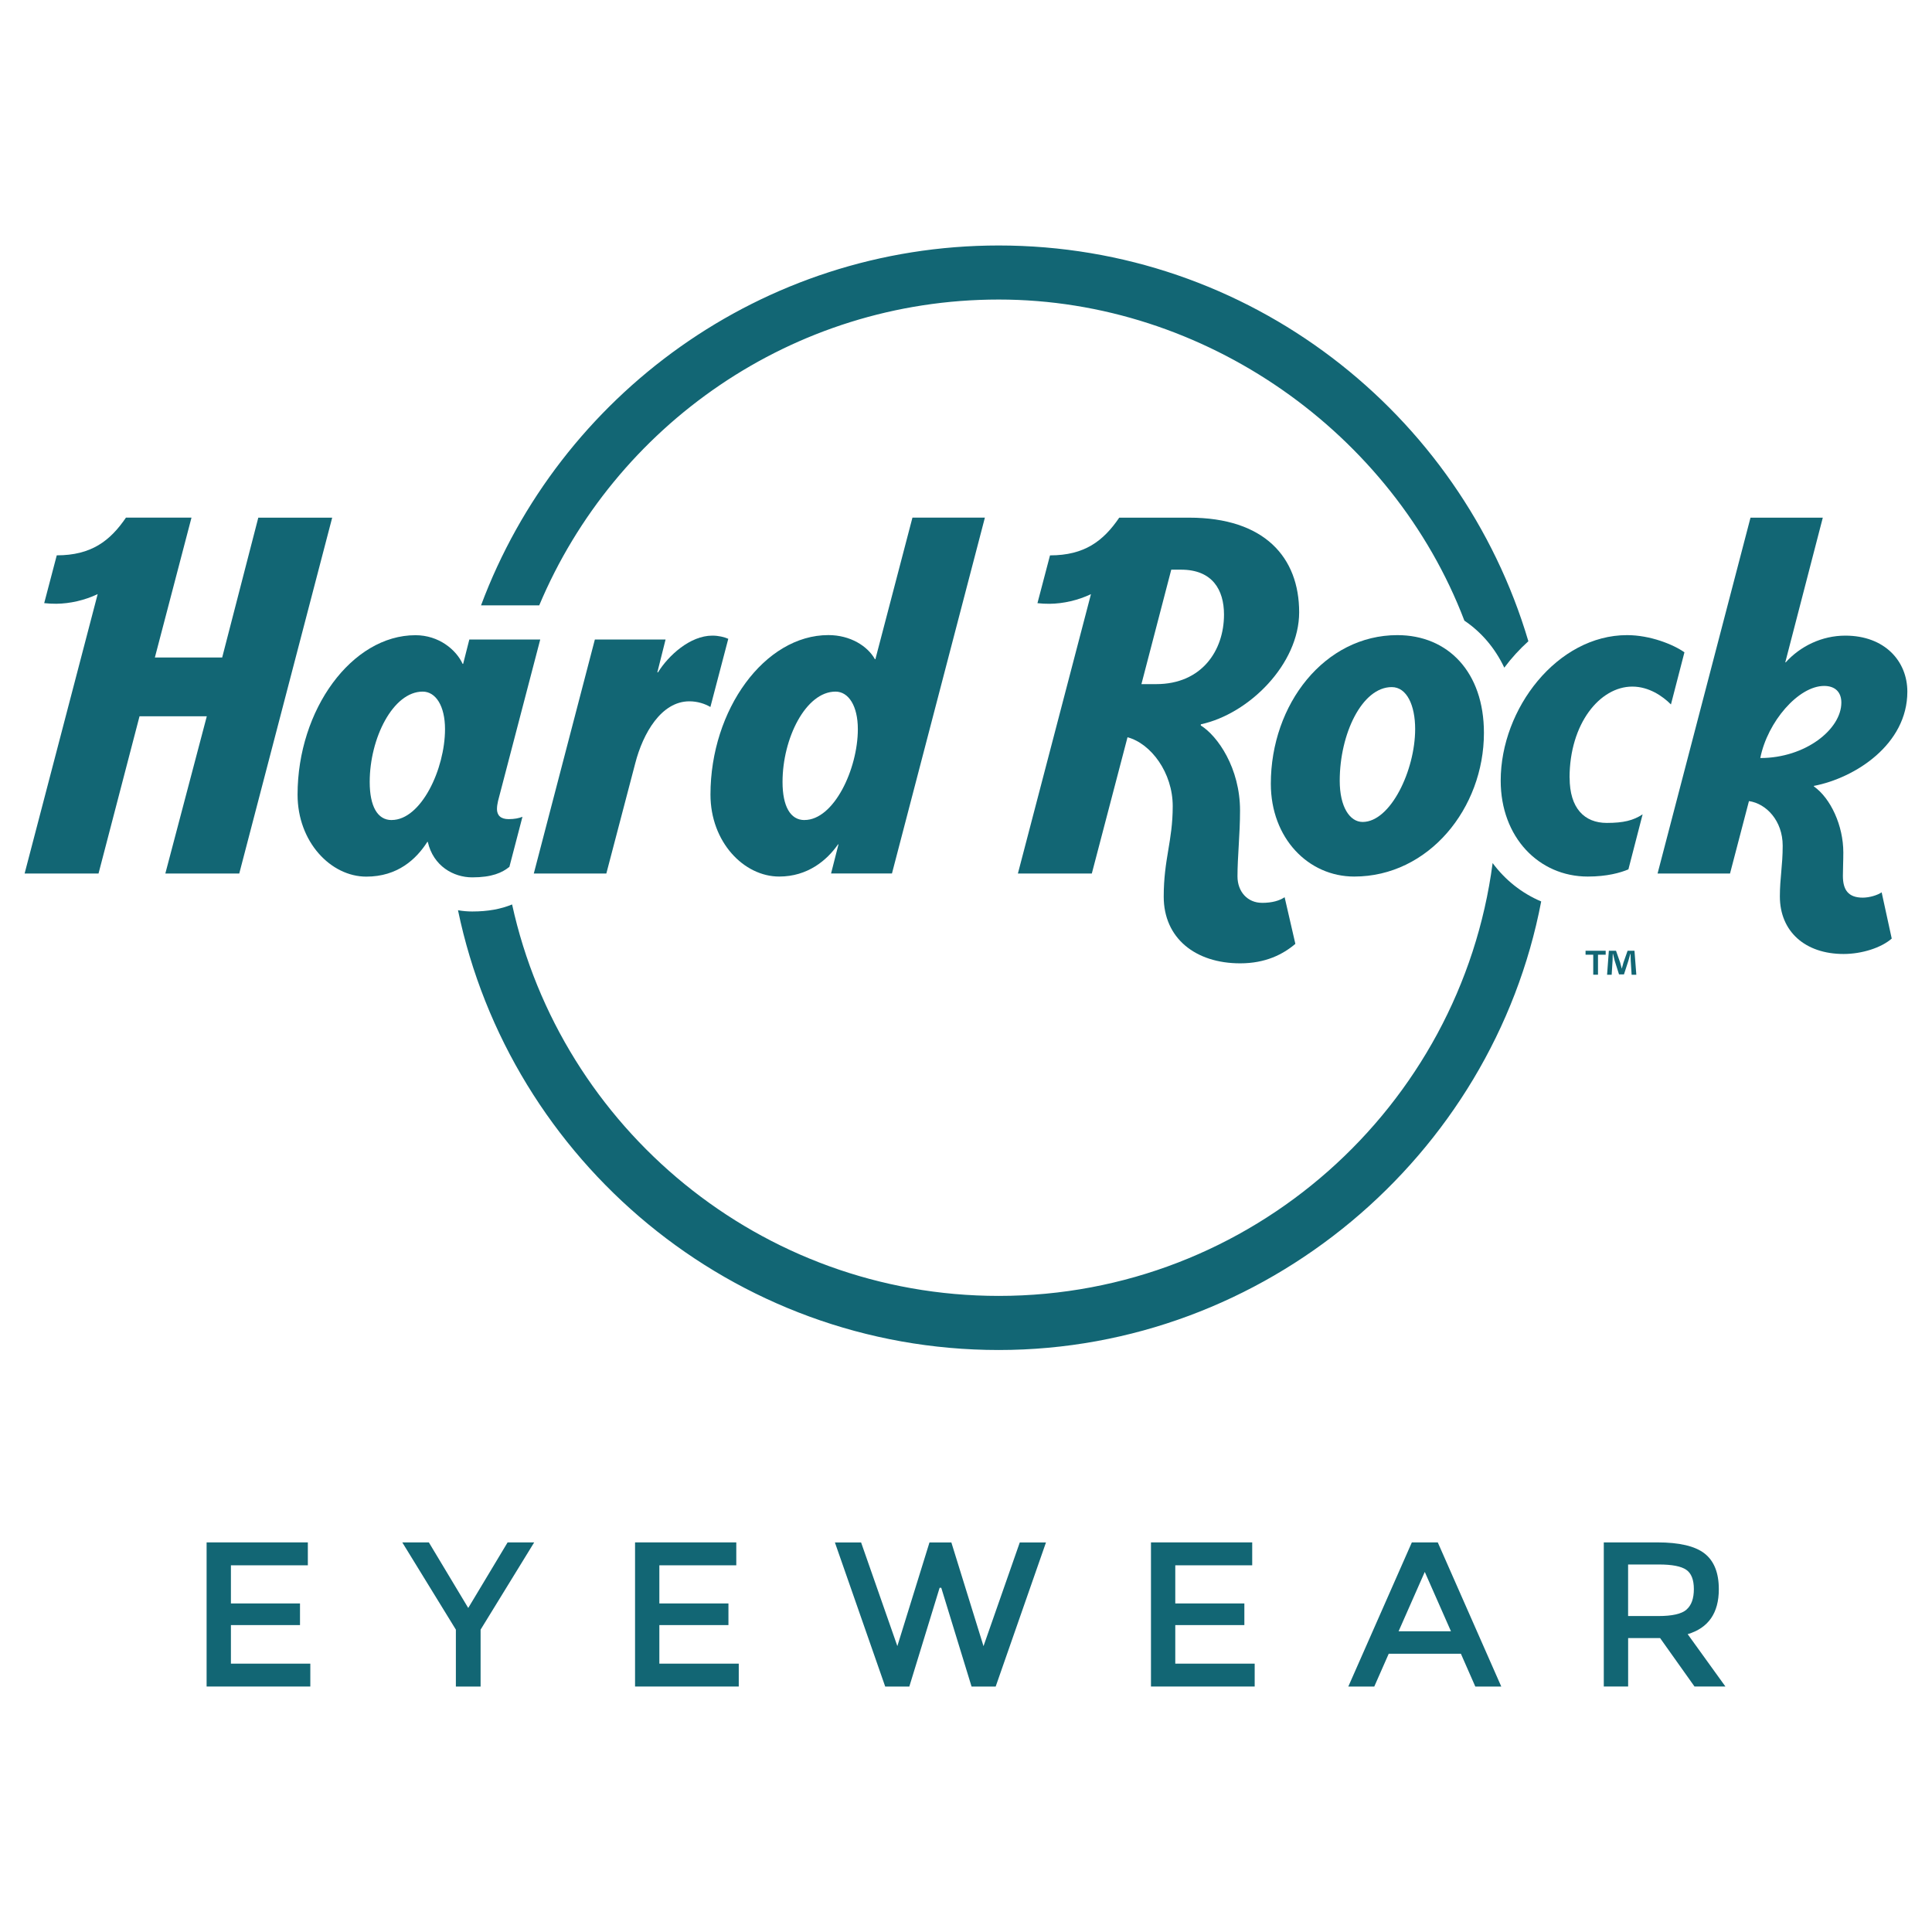
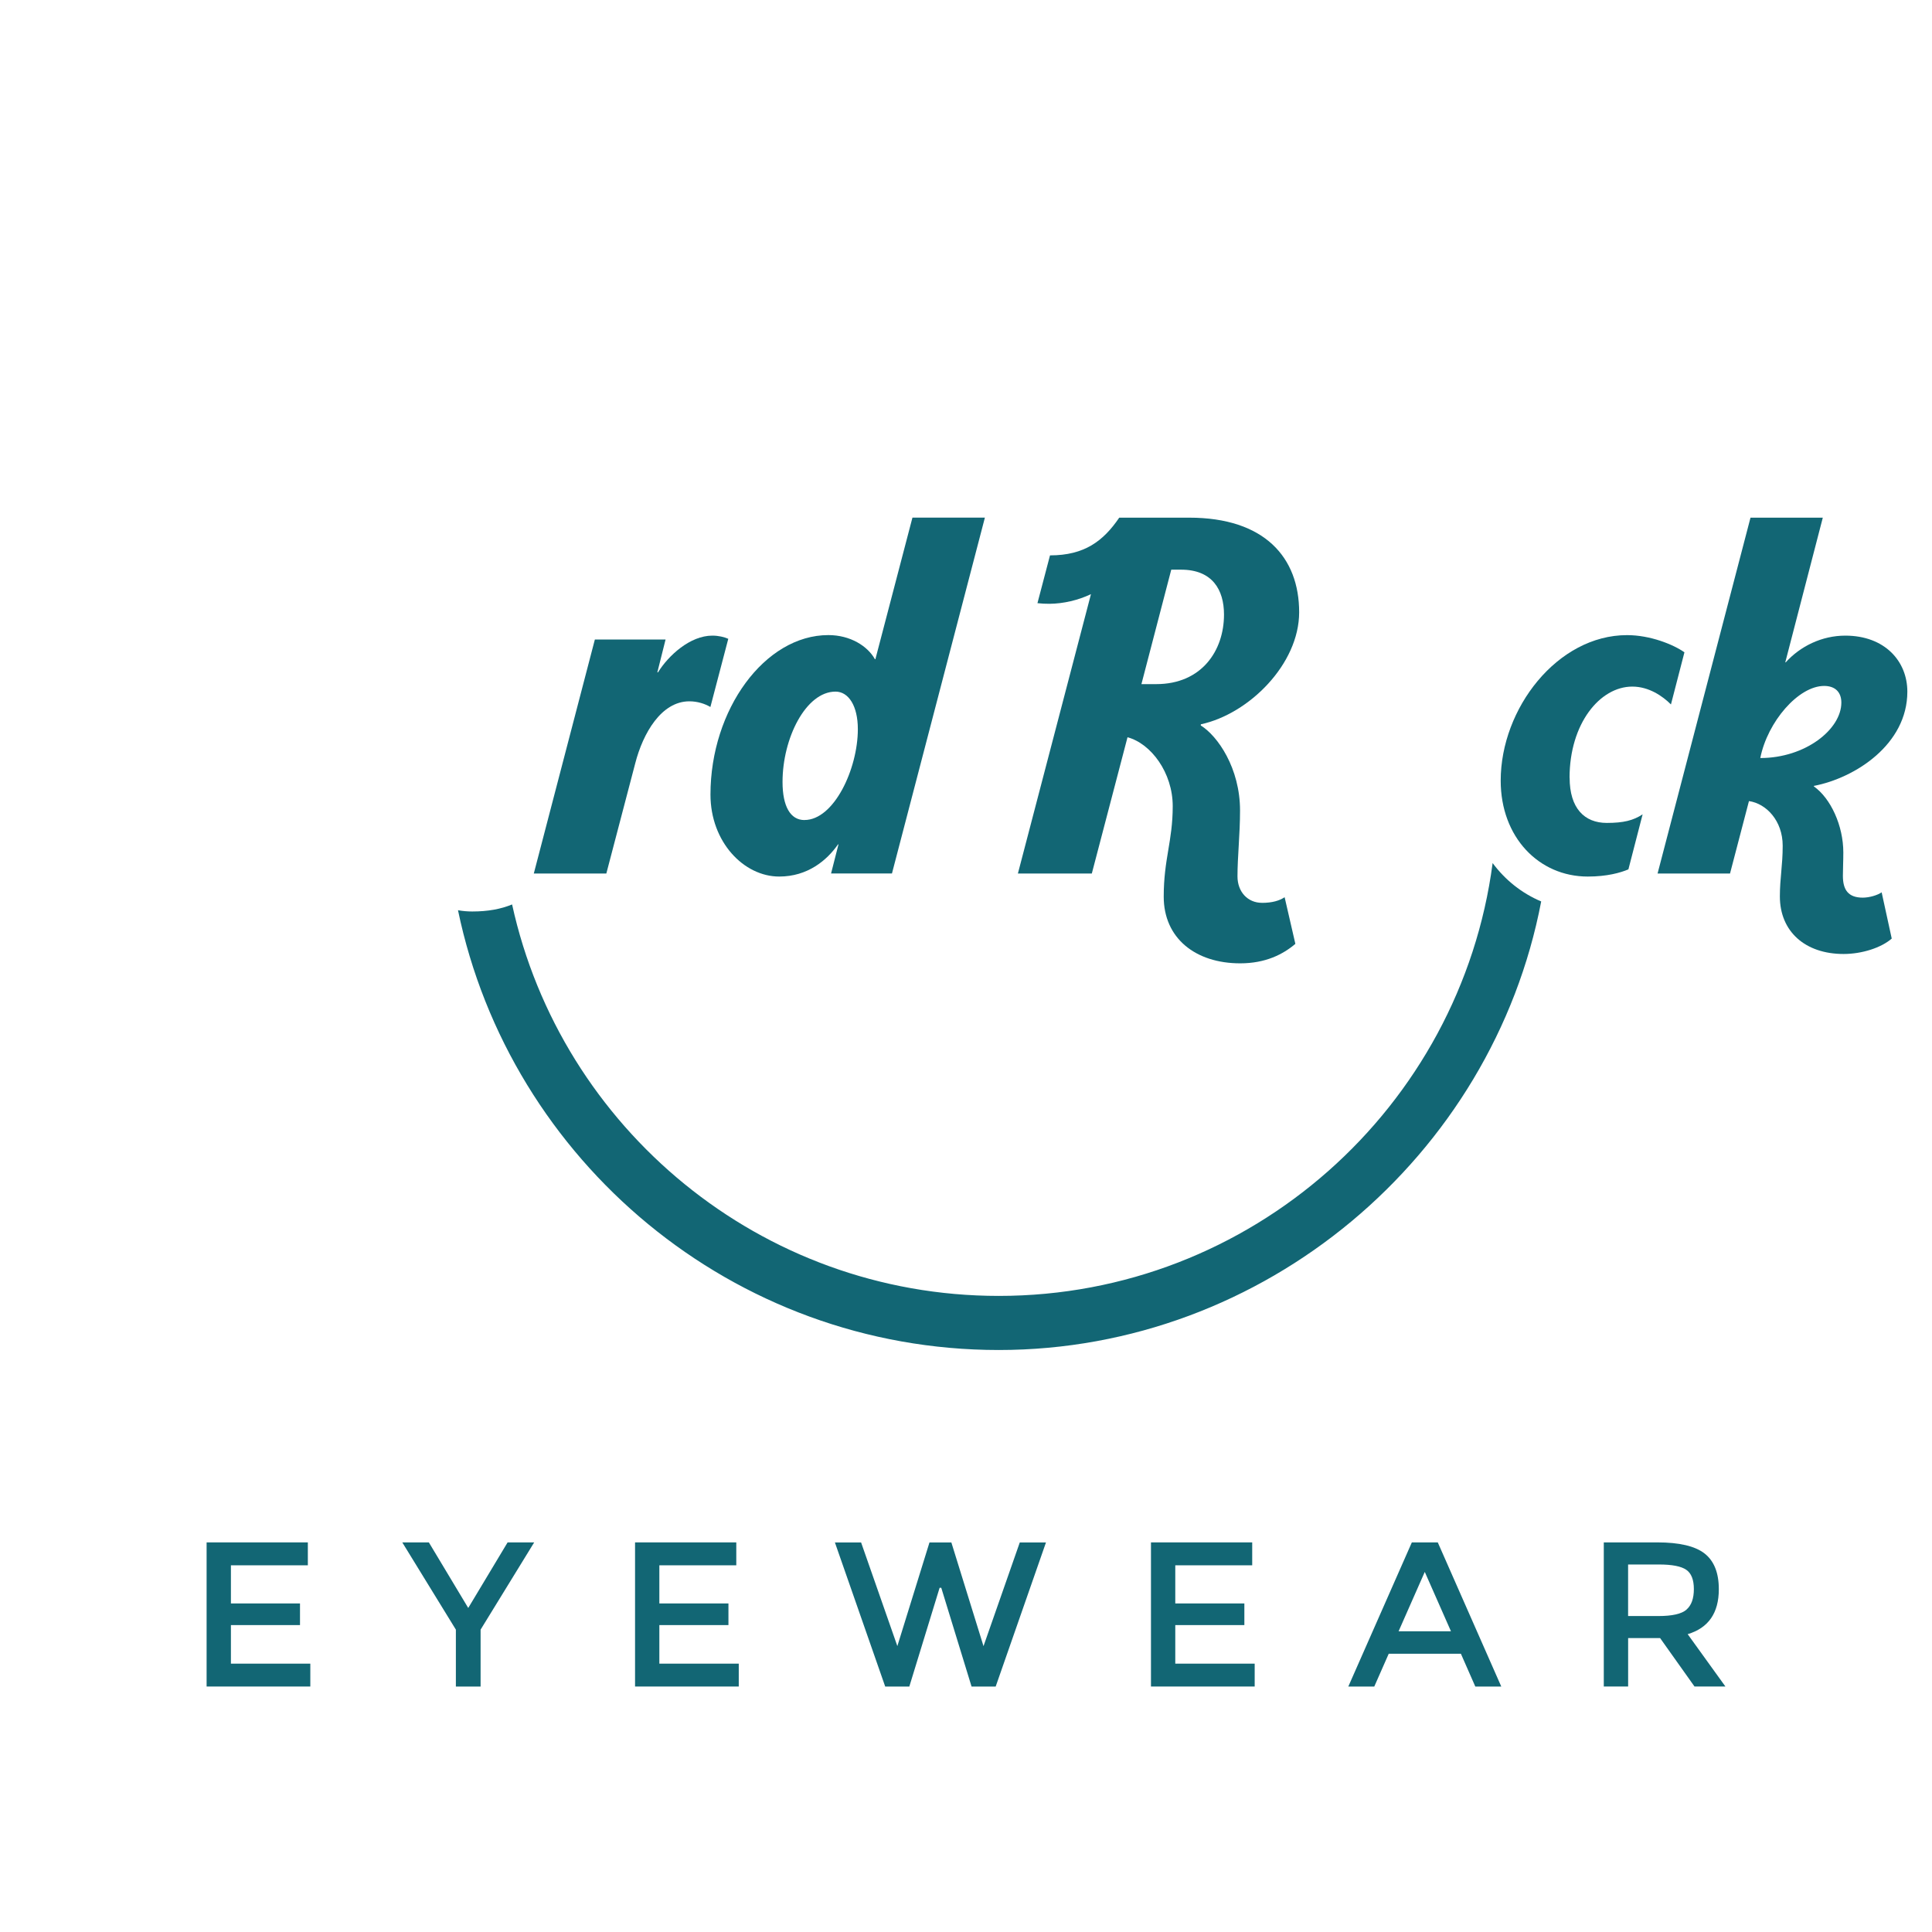
<svg xmlns="http://www.w3.org/2000/svg" id="Ebene_1" data-name="Ebene 1" version="1.1" viewBox="0 0 500 500">
  <defs>
    <style>
      .cls-1 {
        fill-rule: evenodd;
      }

      .cls-1, .cls-2 {
        fill: #126674;
        stroke-width: 0px;
      }
    </style>
  </defs>
  <g>
-     <path class="cls-1" d="M139.55,156.67c19.51-46.45,65.47-79.15,118.92-79.15s101.99,34.57,120.51,83.1c4.39,2.96,7.93,7.1,10.33,12.17,1.87-2.51,3.97-4.8,6.23-6.84-17.51-59.15-72.32-102.42-137.07-102.42-61.31,0-113.72,38.81-133.98,93.14h15.05Z" />
    <path class="cls-1" d="M386.29,223.37c-8.31,63.13-62.46,112.01-127.82,112.01-61.61,0-113.26-43.44-125.94-101.31-2.95,1.22-6.32,1.82-10.31,1.82-1.26,0-2.49-.11-3.69-.32,13.49,64.89,71.11,113.81,139.94,113.81s127.79-50.07,140.39-116.09c-5.01-2.11-9.3-5.53-12.57-9.93h0Z" />
-     <path class="cls-1" d="M101.35,212.23c-3.66,0-5.67-3.57-5.67-9.87,0-11.3,6.03-23.37,13.71-23.37,3.39,0,5.78,3.71,5.78,9.71,0,10.32-6.18,23.52-13.82,23.52h0ZM128.62,209.31c0-.59.1-1.25.27-2.01l10.92-41.79h-18.35l-1.6,6.3h-.13c-1.67-3.64-6.13-7.42-12.21-7.42-16.46,0-30.51,19.27-30.51,41.27,0,12.26,8.62,21.21,17.79,21.21,8.1,0,12.93-4.51,15.79-8.99h.12c1.44,6.3,6.69,9.18,11.5,9.18,5.12,0,7.73-1.2,9.62-2.72l3.38-12.95c-.96.37-2.06.6-3.58.6-2.05,0-3.02-.97-3.02-2.66h0Z" />
-     <path class="cls-1" d="M66.85,133.96l-9.35,36.2h-17.42l9.48-36.2h-16.96c-4.1,6.01-8.95,9.76-17.91,9.76l-3.25,12.37c1.02.12,2.09.16,3.14.16,3.51-.03,7.37-.9,10.7-2.5L6.37,226.06h19.13l10.61-40.69h17.41l-10.73,40.69h19.13l24.05-92.09h-19.13Z" />
    <path class="cls-1" d="M208.19,212.23c-3.65,0-5.67-3.57-5.67-9.87,0-11.3,6.03-23.37,13.71-23.37,3.39,0,5.78,3.71,5.78,9.71,0,10.32-6.19,23.52-13.82,23.52h0ZM226.55,170.6h-.12c-1.9-3.4-6.37-6.24-12.05-6.24-16.46,0-30.51,19.28-30.51,41.28,0,12.26,8.62,21.21,17.79,21.21,7.37,0,12.36-4.21,15.22-8.33h.12l-1.92,7.53h15.76l24.05-92.09h-18.75l-9.59,36.64h0Z" />
    <path class="cls-1" d="M184.35,164.5c-5.75,0-11.35,5.13-14.06,9.5h-.17l2.13-8.49h-18.3l-15.8,60.55h18.77l7.49-28.55c1.99-7.72,6.72-16.01,14.01-16.01,2.1,0,4.06.65,5.43,1.47l4.63-17.65c-1.09-.46-2.5-.82-4.13-.82h0Z" />
    <path class="cls-1" d="M455.56,196.18c1.87-9.4,9.87-18.66,16.53-18.66,2.83,0,4.45,1.59,4.45,4.31,0,6.91-9.3,14.35-20.98,14.35h0ZM482.1,232.31c-3.74,0-5.16-1.97-5.16-5.64,0-2.03.11-3.66.11-6.04,0-6.94-3.25-14.01-7.62-17.11v-.13c10.74-2.07,24.19-10.76,24.19-24.39,0-7.88-5.84-14.5-16.06-14.5-6.08,0-11.66,2.75-15.41,6.91h-.12l9.71-37.44h-18.71l-24.05,92.09h18.75l4.9-18.74c4.47.64,8.73,5.08,8.73,11.54,0,5.2-.73,8.37-.73,13.13,0,9.08,6.54,14.9,16.49,14.9,4.72,0,9.76-1.61,12.46-3.99l-2.61-11.97c-1.01.72-3.13,1.38-4.89,1.38h0Z" />
-     <path class="cls-1" d="M352.65,212.72c-3.32,0-5.93-3.87-5.93-10.67,0-12.13,5.78-24.23,13.46-24.23,3.93,0,6.06,4.76,6.06,10.85,0,10.68-6.36,24.05-13.59,24.05h0ZM361.64,164.37c-18.79,0-32.75,17.84-32.75,38.46,0,14.09,9.69,24.02,21.58,24.02,19.27,0,33.57-17.67,33.57-37.19,0-15.72-9.3-25.29-22.39-25.29h0Z" />
    <path class="cls-1" d="M406.2,201.29c0-14.01,7.84-23.6,16.24-23.6,4.3,0,7.86,2.47,10,4.62l3.49-13.49c-2.86-2.03-8.85-4.45-14.85-4.45-18.02,0-32.7,18.99-32.7,37.66,0,14.65,9.88,24.82,22.53,24.82,4.97,0,8.46-.98,10.52-1.86l3.68-14.24c-2.41,1.59-4.97,2.22-9.27,2.22-5.8,0-9.62-3.81-9.62-11.69h0Z" />
    <path class="cls-1" d="M299.24,177.05h-3.84l7.72-29.62h2.54c8.1,0,11.11,5.21,11.11,11.62,0,9.36-5.8,18-17.54,18h0ZM326.57,233.65c-3.6,0-6.31-2.77-6.31-6.85,0-5.1.66-10.88.66-17.04,0-10.98-5.79-19.3-10.16-22.01l.02-.3c12.47-2.69,25.44-15.59,25.44-29,0-14.14-8.9-24.48-28.48-24.48h-18.08c-4.1,6.01-8.95,9.76-17.92,9.76l-3.25,12.37c1.02.12,2.08.16,3.14.16,3.52-.03,7.38-.9,10.71-2.5l-18.91,72.31h19.13l9.24-35.27c6.08,1.63,11.7,9.17,11.7,17.83,0,9.08-2.33,13.65-2.33,23.43,0,10.73,8.19,17.25,19.79,17.25,6.53,0,11.05-2.3,14.28-5.04l-2.78-12.07c-1.35.9-3.23,1.46-5.89,1.46h0Z" />
-     <path class="cls-2" d="M415.55,246.05v1.03h-1.99v5.18h-1.23v-5.18h-1.99v-1.03h5.21ZM422.26,252.26l-.23-3.65c-.02-.48-.02-1.07-.04-1.74h-.07c-.16.55-.34,1.28-.52,1.85l-1.12,3.45h-1.28l-1.12-3.54c-.11-.48-.3-1.21-.43-1.76h-.07c0,.57-.02,1.16-.05,1.74l-.23,3.65h-1.19l.46-6.21h1.85l1.07,3.04c.14.48.25.94.41,1.57h.02c.16-.57.3-1.1.43-1.55l1.07-3.06h1.78l.48,6.21h-1.23Z" />
  </g>
  <g>
    <path class="cls-2" d="M79.67,399.17v5.93h-19.91v9.87h17.88v5.6h-17.88v9.98h20.55v5.92h-26.84v-37.3h26.2Z" />
    <path class="cls-2" d="M124.38,436.48h-6.4v-14.73l-13.87-22.58h6.88l10.19,16.97,10.19-16.97h6.88l-13.87,22.58v14.73Z" />
    <path class="cls-2" d="M190.55,399.17v5.93h-19.91v9.87h17.88v5.6h-17.88v9.98h20.55v5.92h-26.84v-37.3h26.2Z" />
    <path class="cls-2" d="M232.23,426.02l8.32-26.84h5.66l8.32,26.84,9.39-26.84h6.78l-13.02,37.3h-6.24l-7.84-25.56h-.43l-7.84,25.56h-6.24l-13.02-37.3h6.78l9.39,26.84Z" />
    <path class="cls-2" d="M324.07,399.17v5.93h-19.91v9.87h17.88v5.6h-17.88v9.98h20.55v5.92h-26.84v-37.3h26.2Z" />
    <path class="cls-2" d="M359.4,427.99l-3.74,8.49h-6.72l16.44-37.3h6.72l16.43,37.3h-6.72l-3.73-8.49h-18.68ZM375.51,422.18l-6.78-15.37-6.78,15.37h13.55Z" />
    <path class="cls-2" d="M444.83,411.29c0,6.15-2.69,10.03-8.06,11.63l9.77,13.55h-8l-8.91-12.54h-8.27v12.54h-6.3v-37.3h13.87c5.69,0,9.77.96,12.22,2.88,2.45,1.92,3.68,5,3.68,9.23ZM436.45,416.57c1.28-1.1,1.92-2.87,1.92-5.31s-.66-4.11-1.98-5.01-3.66-1.36-7.04-1.36h-8v13.34h7.85c3.56,0,5.98-.55,7.26-1.65Z" />
  </g>
</svg>